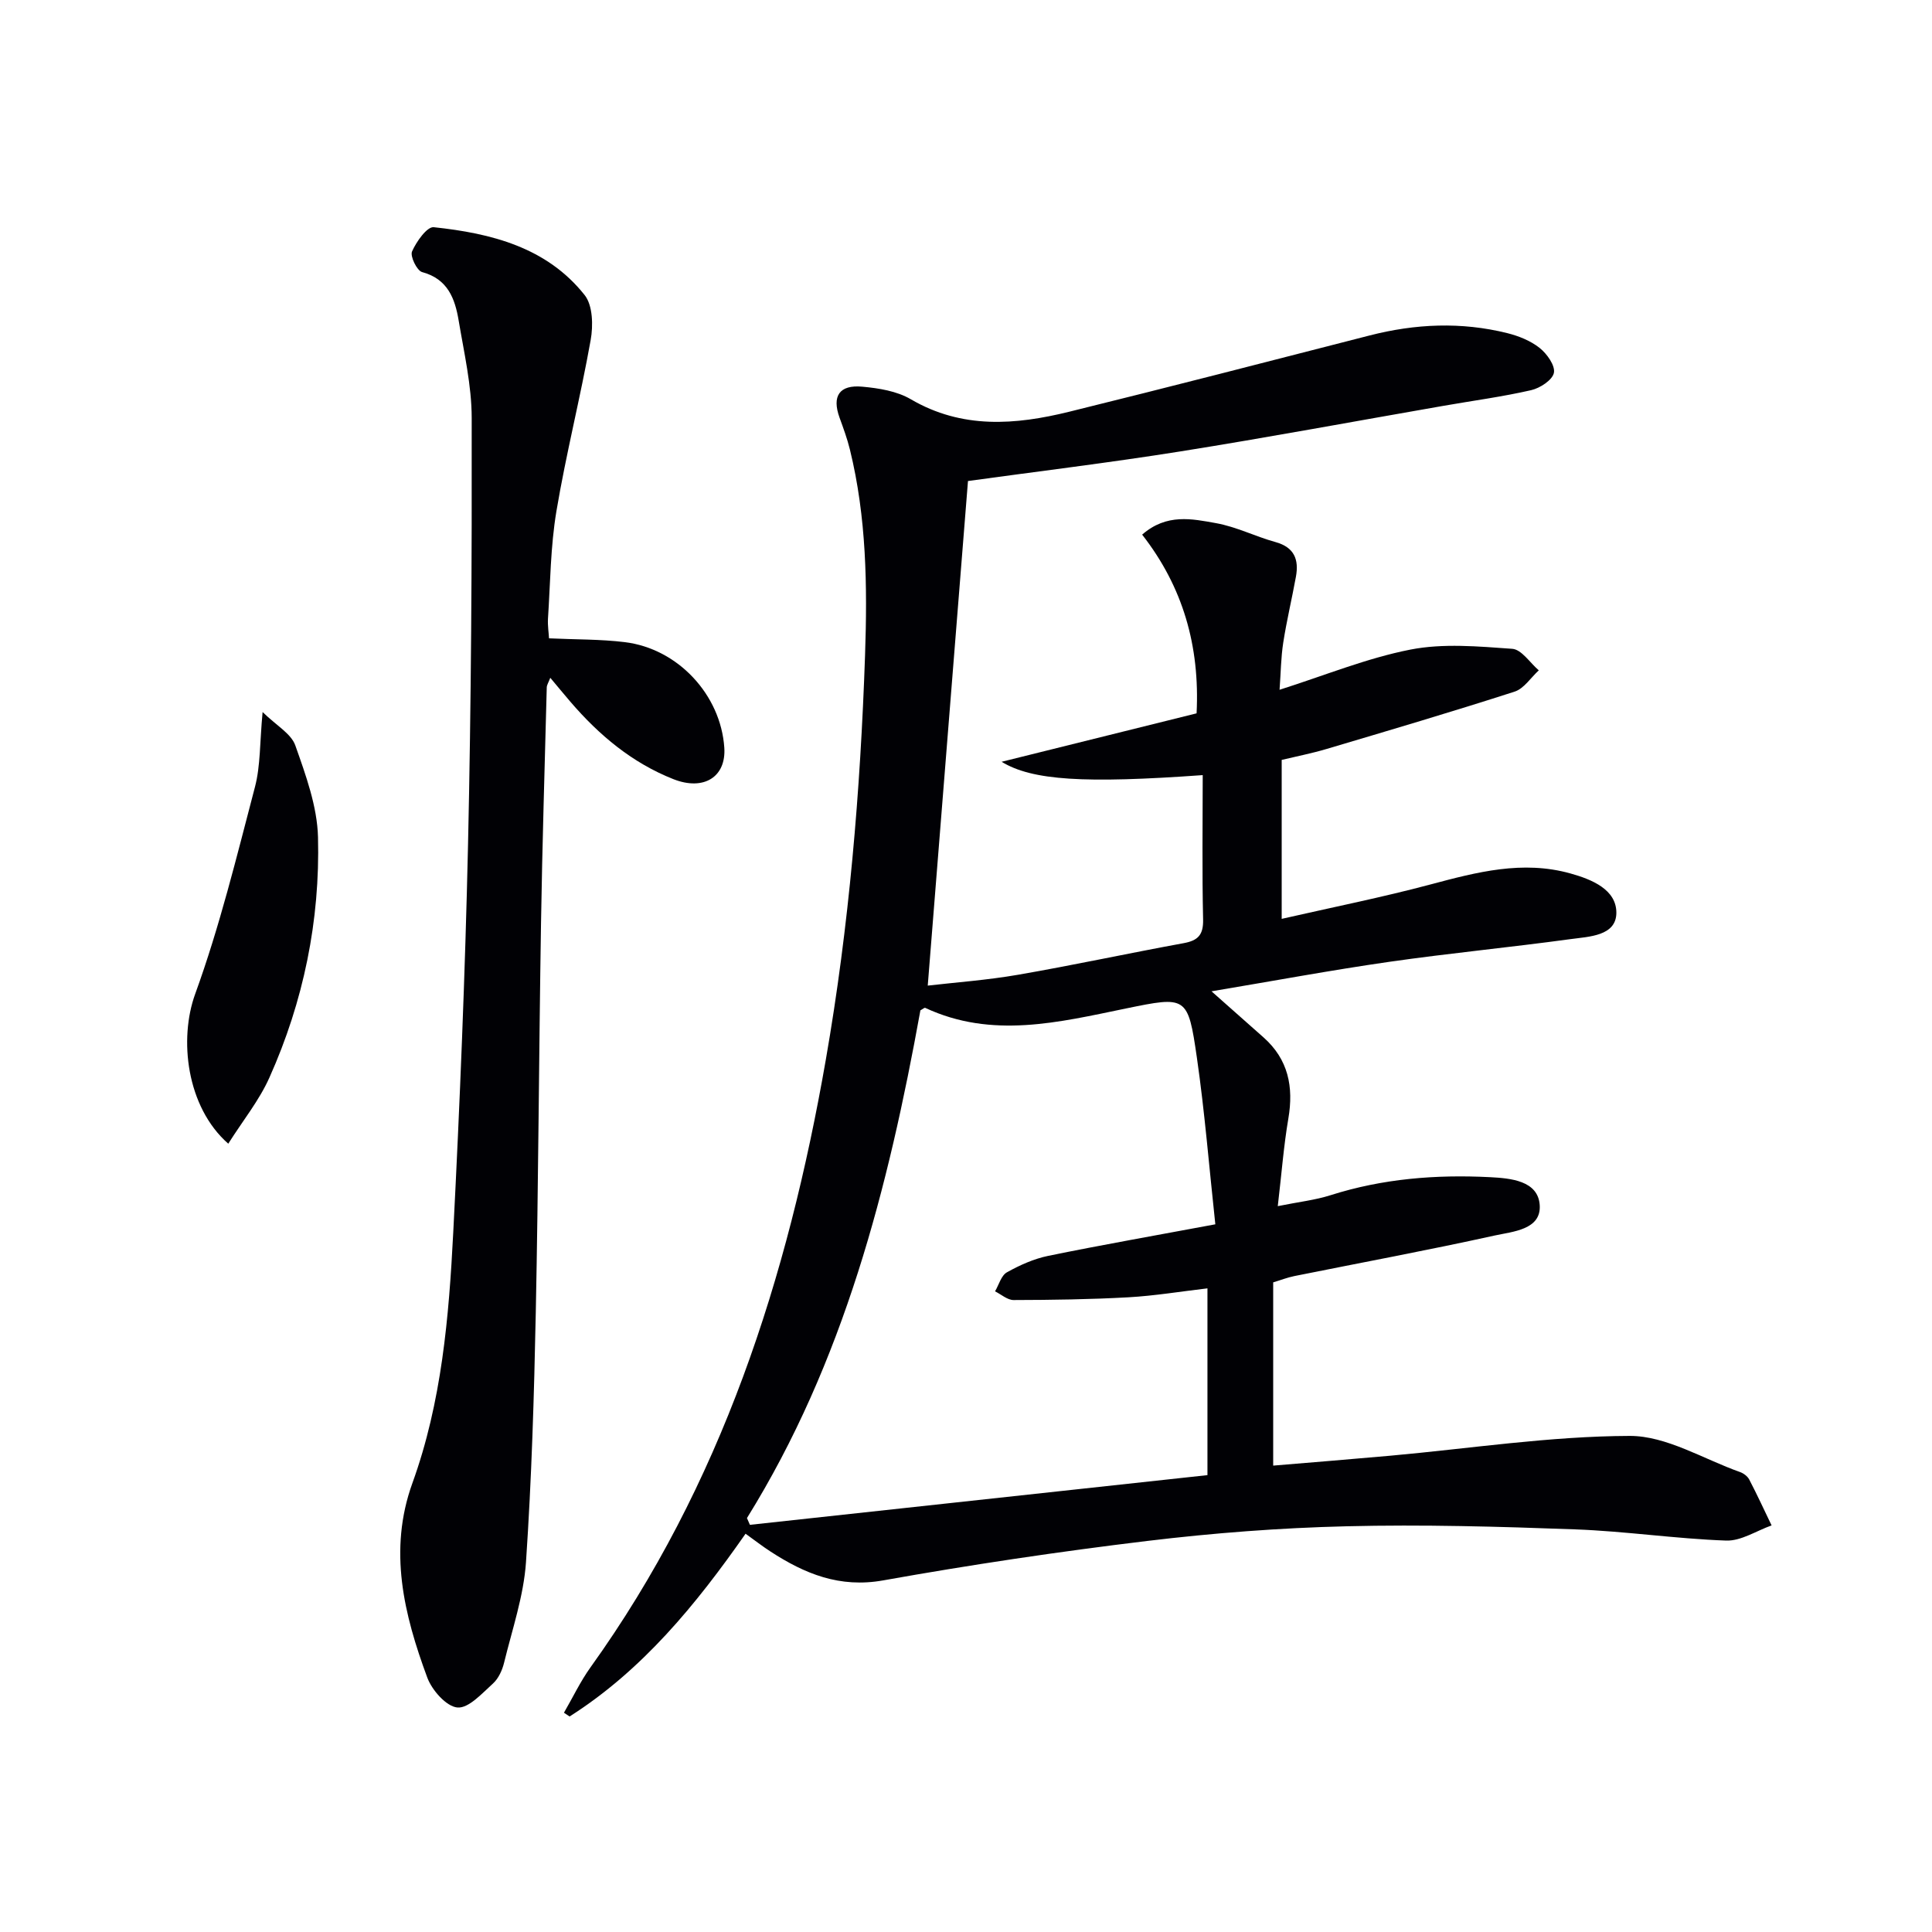
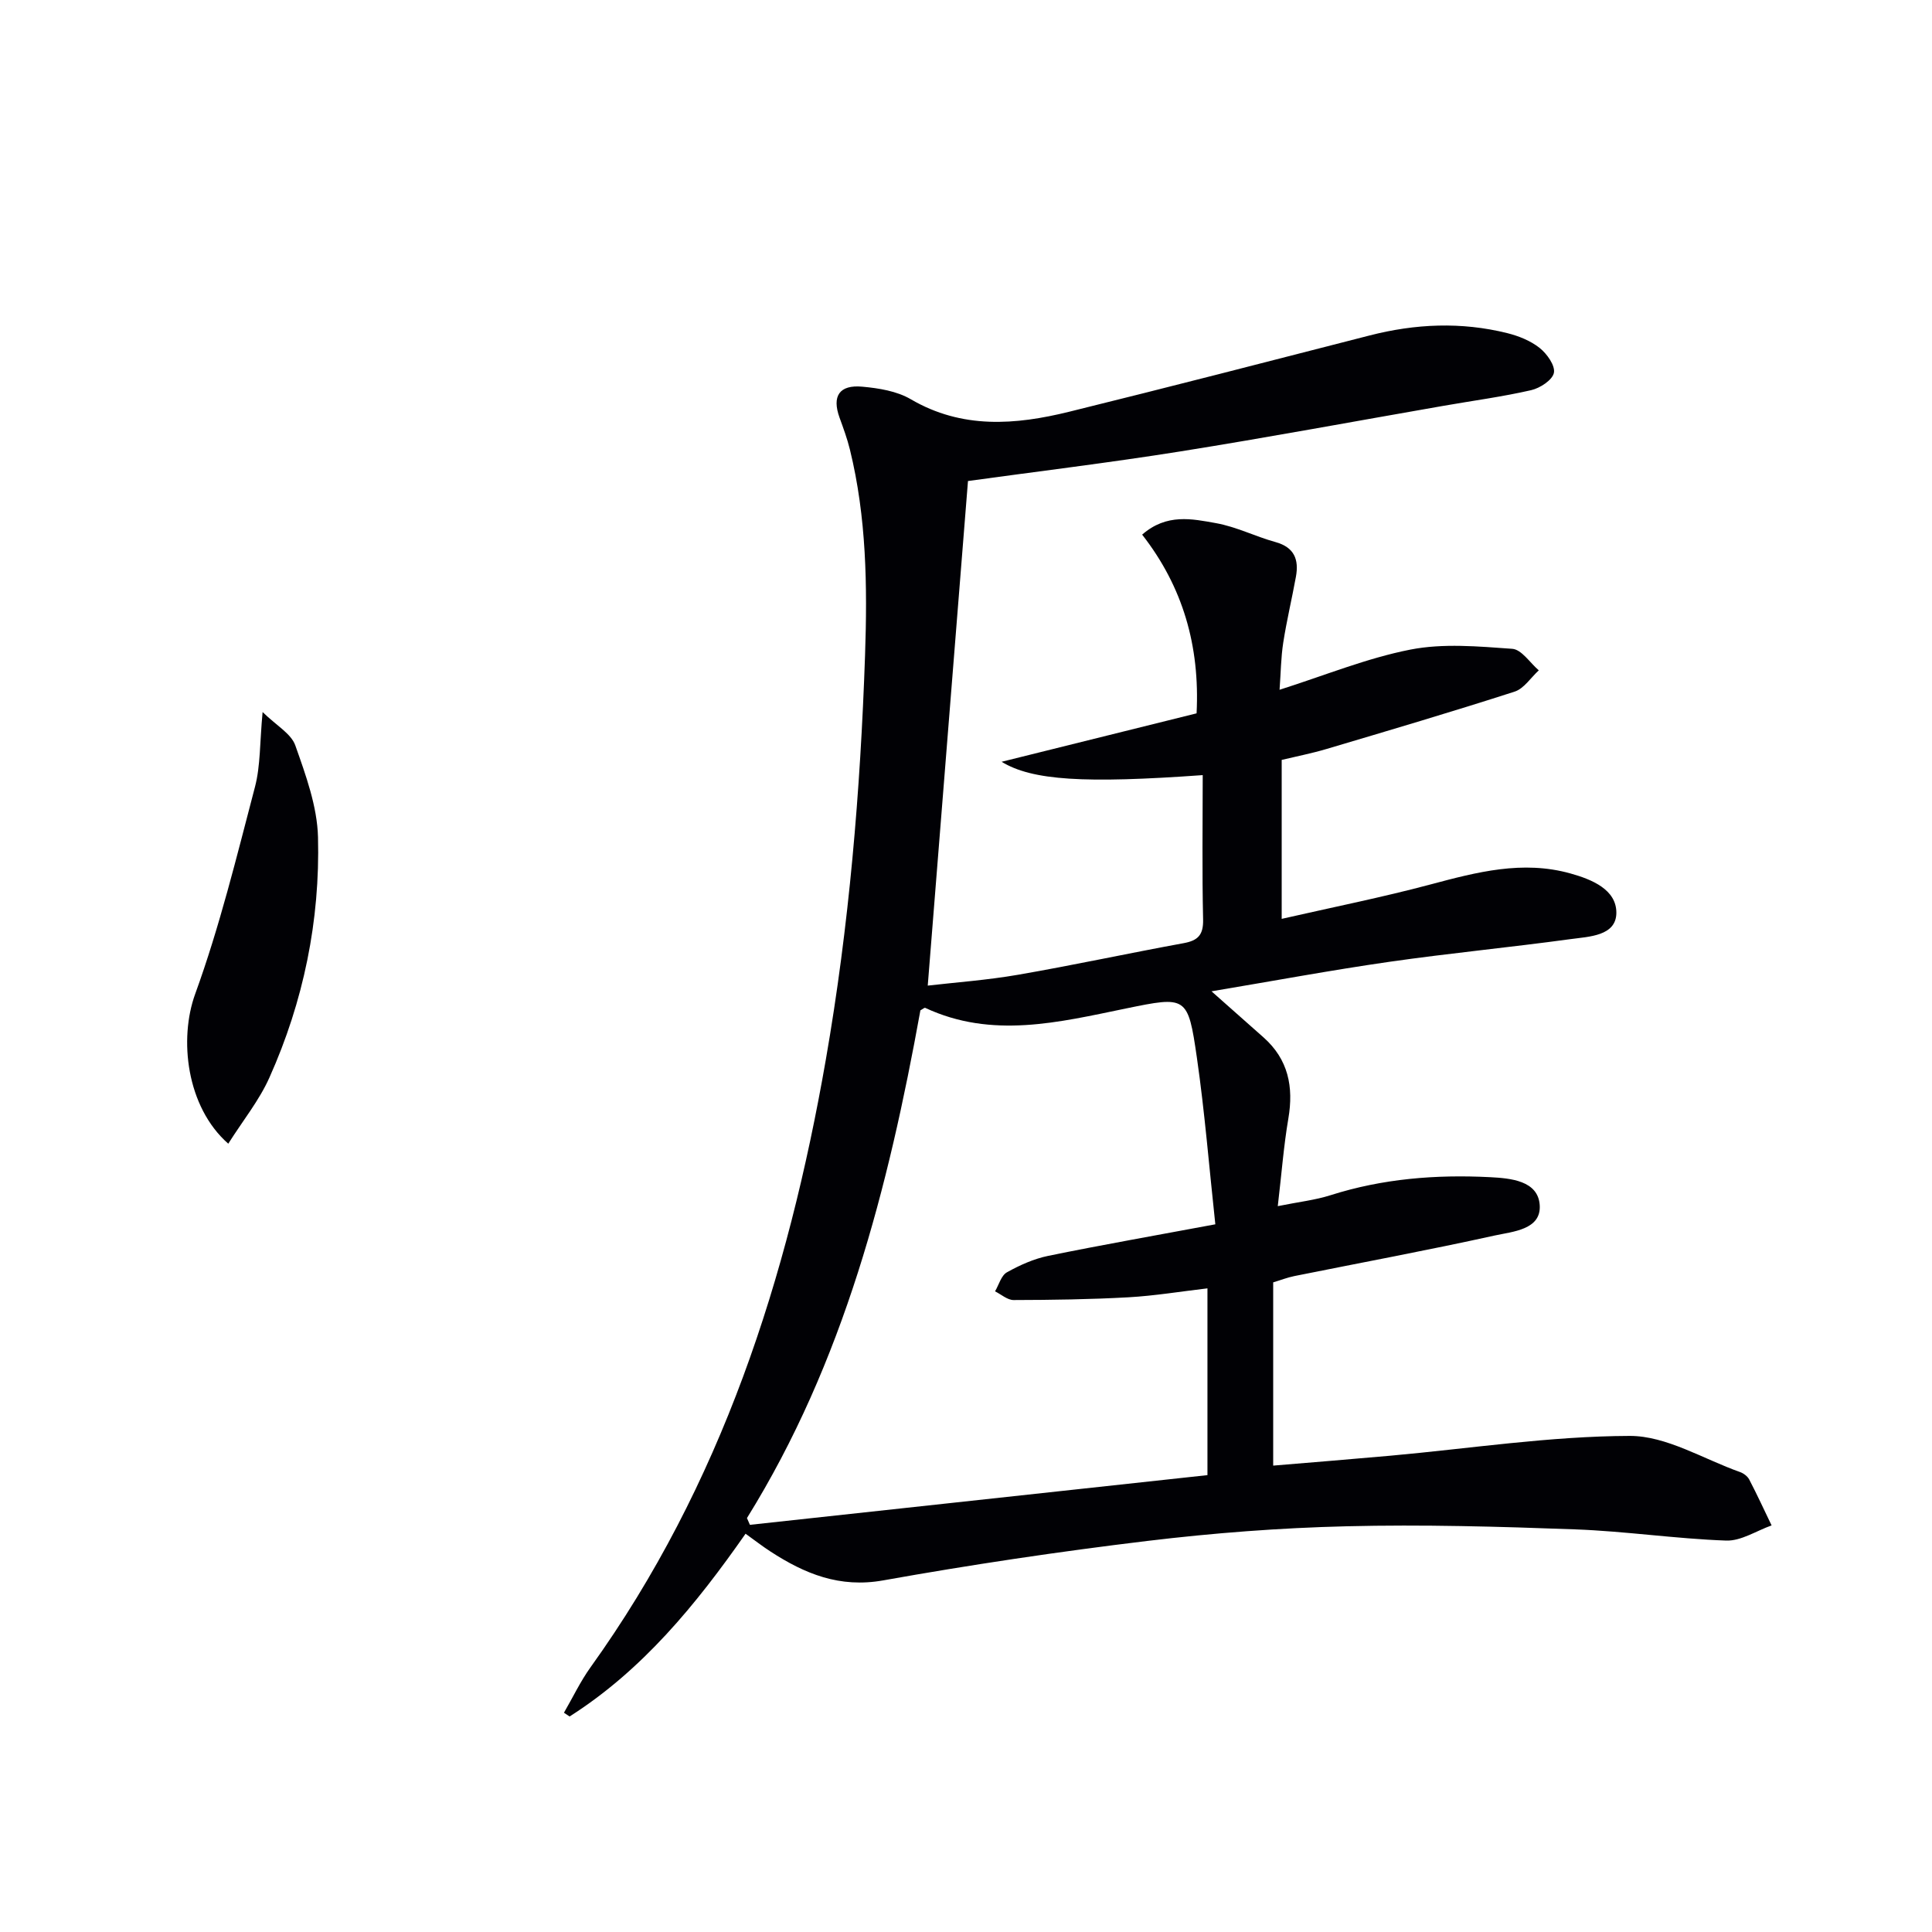
<svg xmlns="http://www.w3.org/2000/svg" enable-background="new 0 0 400 400" viewBox="0 0 400 400">
  <g fill="#010105">
    <path d="m154.36 317.54c-10.26 14.69-21.36 28.25-36.43 37.84-.39-.26-.78-.52-1.17-.78 1.83-3.15 3.4-6.48 5.52-9.43 27.07-37.72 40.82-80.58 48.69-125.73 4.83-27.73 7.17-55.68 8.13-83.8.49-14.34.3-28.54-3.13-42.54-.55-2.25-1.36-4.45-2.15-6.63-1.61-4.44-.07-6.86 4.73-6.41 3.41.31 7.14.91 10.02 2.6 10.62 6.21 21.65 5.33 32.78 2.59 20.76-5.12 41.47-10.47 62.19-15.79 9.49-2.44 19-2.86 28.52-.49 2.37.59 4.83 1.58 6.71 3.07 1.51 1.2 3.25 3.65 2.95 5.15-.3 1.49-2.87 3.17-4.71 3.59-5.98 1.37-12.09 2.18-18.14 3.24-18.16 3.16-36.28 6.54-54.48 9.44-14.75 2.35-29.59 4.14-43.98 6.13-2.75 34.48-5.51 69.18-8.33 104.47 5.68-.66 12.26-1.13 18.72-2.25 11.44-1.98 22.8-4.44 34.22-6.53 2.98-.54 4.14-1.68 4.07-4.9-.23-9.95-.08-19.91-.08-29.9-24.52 1.76-35.3 1.11-41.64-2.76 13.62-3.38 26.81-6.66 40.37-10.03.7-13.97-2.84-26.2-11.27-37 5.07-4.44 10.36-3.26 15.28-2.38 4.21.75 8.17 2.77 12.33 3.92 3.9 1.08 4.87 3.62 4.23 7.16-.83 4.57-1.92 9.09-2.63 13.67-.48 3.09-.5 6.24-.76 9.75 9.39-2.98 18.06-6.55 27.09-8.32 6.8-1.33 14.08-.66 21.09-.16 1.93.14 3.67 2.9 5.49 4.46-1.66 1.51-3.07 3.79-5.02 4.41-12.93 4.17-25.97 8.02-39 11.89-3 .89-6.08 1.49-9.21 2.24v32.91c10.61-2.42 20.83-4.46 30.87-7.14 9.56-2.55 19.02-5.03 28.92-2.26 4.45 1.24 9.54 3.34 9.5 8.18-.05 4.78-5.66 4.89-9.45 5.41-12.49 1.71-25.05 2.91-37.53 4.7-12.1 1.74-24.12 3.98-36.84 6.11 3.95 3.5 7.38 6.52 10.79 9.56 5.11 4.55 6.24 10.22 5.12 16.78-.97 5.68-1.4 11.44-2.19 18.14 4.33-.88 7.74-1.25 10.94-2.27 10.77-3.43 21.81-4.3 32.98-3.73 4.24.22 9.95.7 10.31 5.75.37 5.14-5.58 5.51-9.37 6.34-13.76 3.04-27.63 5.61-41.44 8.39-1.44.29-2.83.84-4.37 1.3v37.94c8.21-.69 16.23-1.33 24.24-2.05 16.53-1.49 33.04-4.05 49.57-4.1 7.61-.02 15.24 4.79 22.84 7.48.74.26 1.56.88 1.91 1.55 1.63 3.12 3.1 6.33 4.63 9.5-3.14 1.11-6.32 3.25-9.41 3.14-10.44-.37-20.83-1.94-31.27-2.32-15.77-.58-31.57-1.03-47.34-.64-13.78.33-27.59 1.39-41.27 3.04-18.27 2.2-36.51 4.92-54.63 8.16-9.05 1.62-16.26-1.37-23.36-5.98-1.65-1.07-3.22-2.29-5.15-3.68zm97.26-64.06c-1.28-11.83-2.19-23.23-3.82-34.52-1.85-12.78-2.13-12.75-14.71-10.16-13.85 2.85-27.7 6.33-41.53-.13-.17-.08-.55.27-1 .51-6.65 36.75-15.83 72.78-35.91 105.12.2.47.41.93.61 1.4 31.36-3.4 62.72-6.81 94.73-10.29 0-13.64 0-25.99 0-38.67-5.48.64-10.9 1.54-16.34 1.85-7.92.44-15.87.55-23.8.57-1.28 0-2.56-1.17-3.84-1.8.8-1.35 1.28-3.28 2.46-3.94 2.66-1.49 5.59-2.8 8.56-3.41 11.07-2.27 22.19-4.21 34.59-6.53z" />
-     <path d="m113.67 132.16c5.53.26 10.66.17 15.7.79 11.01 1.35 19.85 10.92 20.59 21.84.41 6.07-4.25 9-10.53 6.53-8.56-3.38-15.39-9.11-21.32-16.01-1.29-1.5-2.54-3.03-4.18-4.98-.37.98-.72 1.48-.73 2-.42 16.3-.93 32.6-1.19 48.91-.43 26.79-.54 53.59-1.08 80.39-.35 17.28-.86 34.57-2.03 51.81-.48 7-2.85 13.89-4.53 20.79-.38 1.56-1.16 3.29-2.31 4.33-2.25 2.03-5.04 5.16-7.35 4.96-2.3-.2-5.27-3.57-6.24-6.18-4.84-13.06-8.11-26.38-3.09-40.27 6.07-16.77 7.56-34.35 8.46-51.92 1.37-26.73 2.46-53.48 3.06-80.24.66-29.45.81-58.92.76-88.38-.01-6.73-1.58-13.48-2.7-20.17-.76-4.52-2.24-8.6-7.57-10.03-1.07-.29-2.52-3.28-2.08-4.27.89-2.03 3.11-5.17 4.49-5.02 11.88 1.26 23.4 4.15 31.25 14.06 1.69 2.14 1.78 6.32 1.24 9.31-2.11 11.85-5.1 23.56-7.09 35.43-1.23 7.34-1.26 14.88-1.75 22.33-.07 1.41.16 2.87.22 3.99z" />
    <path d="m47.26 236.79c-8.7-7.65-10.23-21.7-6.85-31 5.07-13.95 8.6-28.48 12.38-42.87 1.15-4.39.98-9.13 1.58-15.5 2.83 2.78 5.9 4.46 6.77 6.91 2.17 6.15 4.54 12.62 4.7 19.01.44 17.23-2.99 33.97-10.06 49.76-2.11 4.73-5.49 8.89-8.52 13.69z" />
  </g>
</svg>